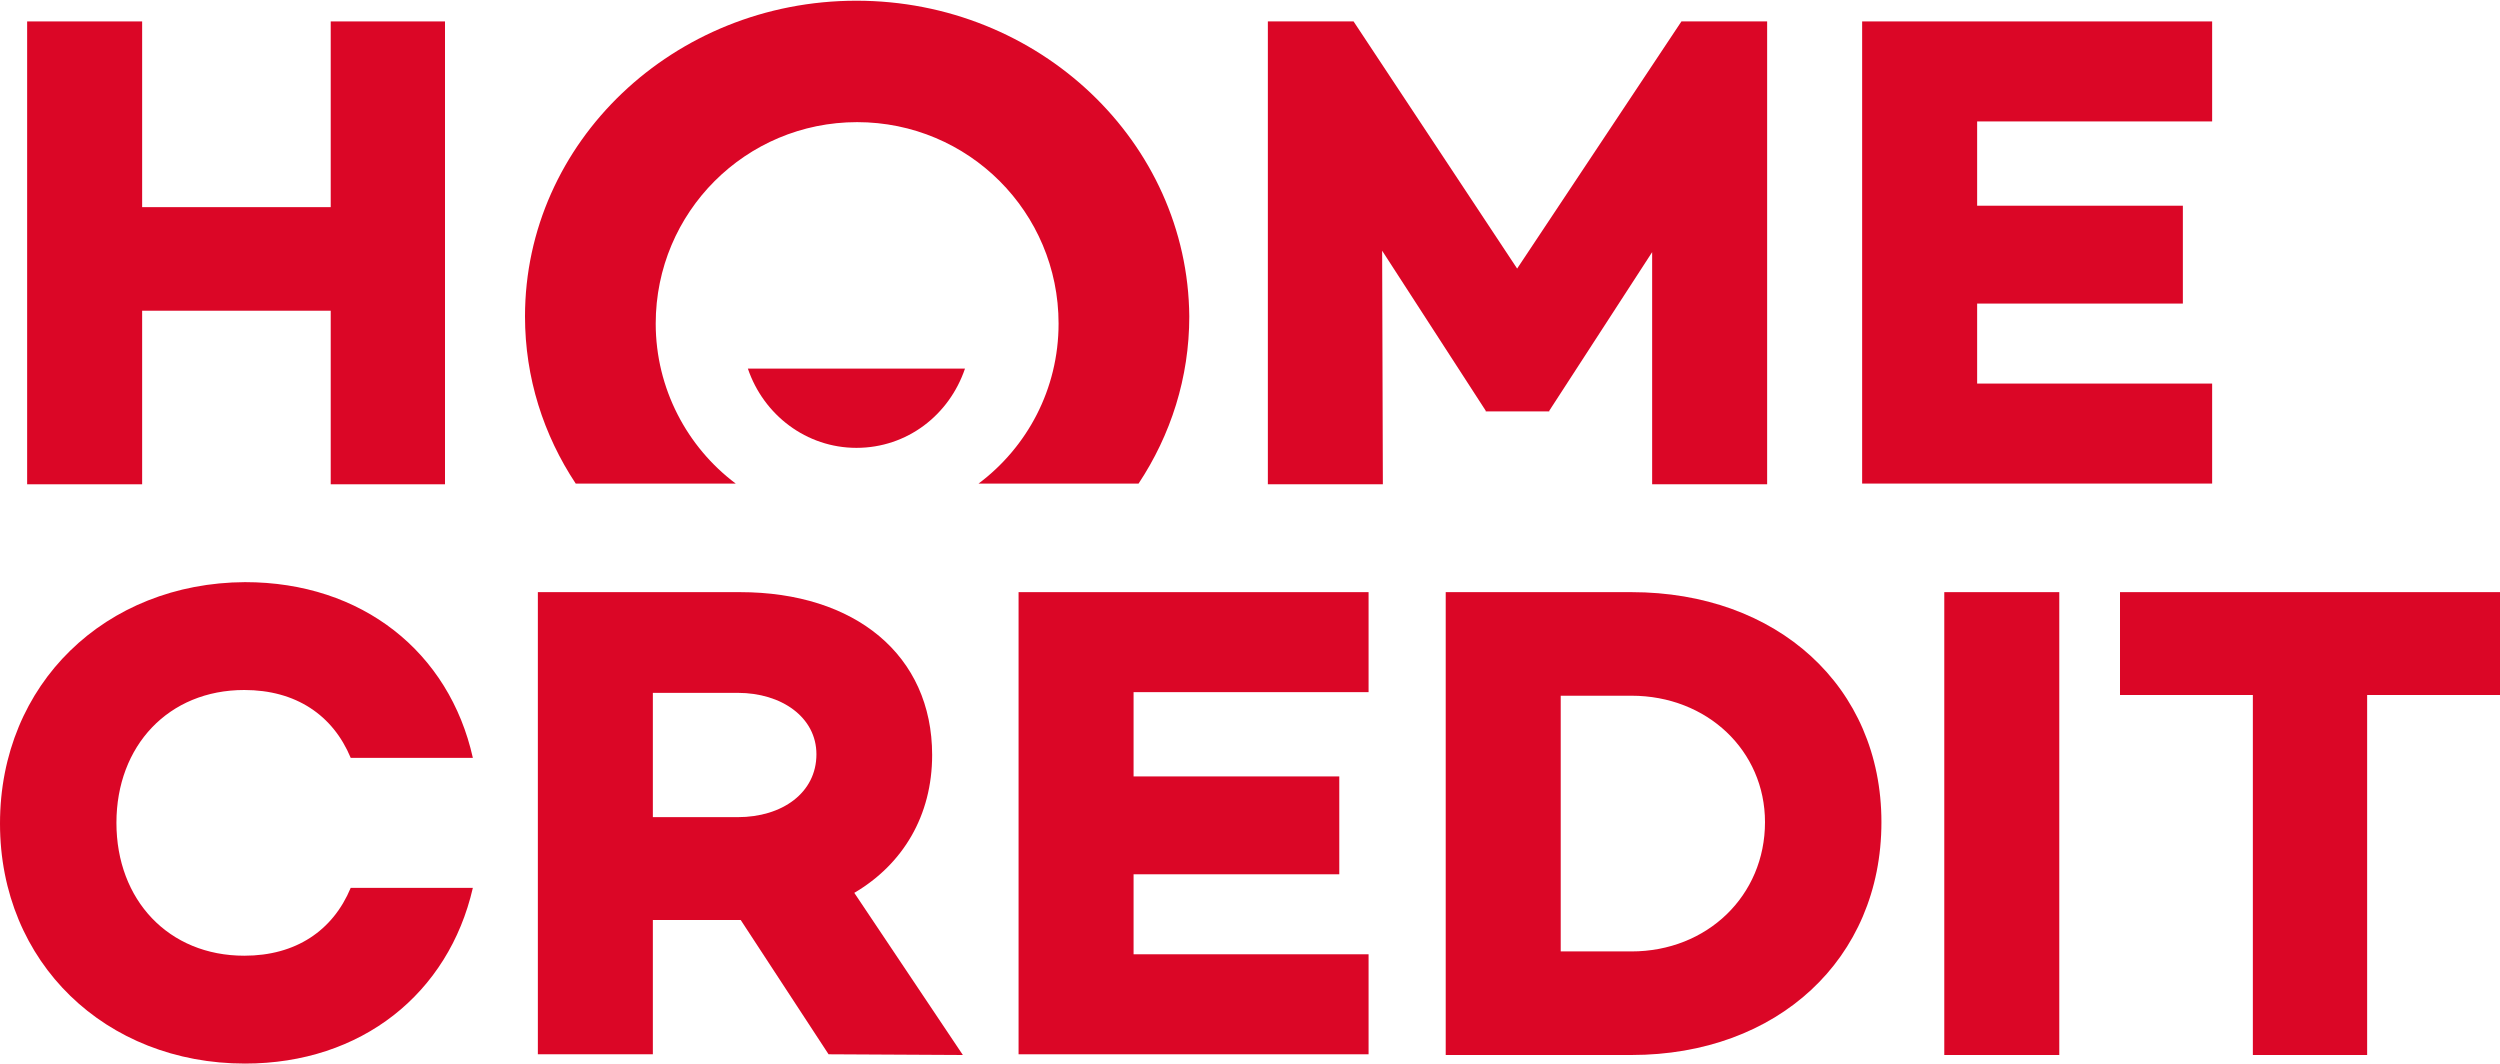
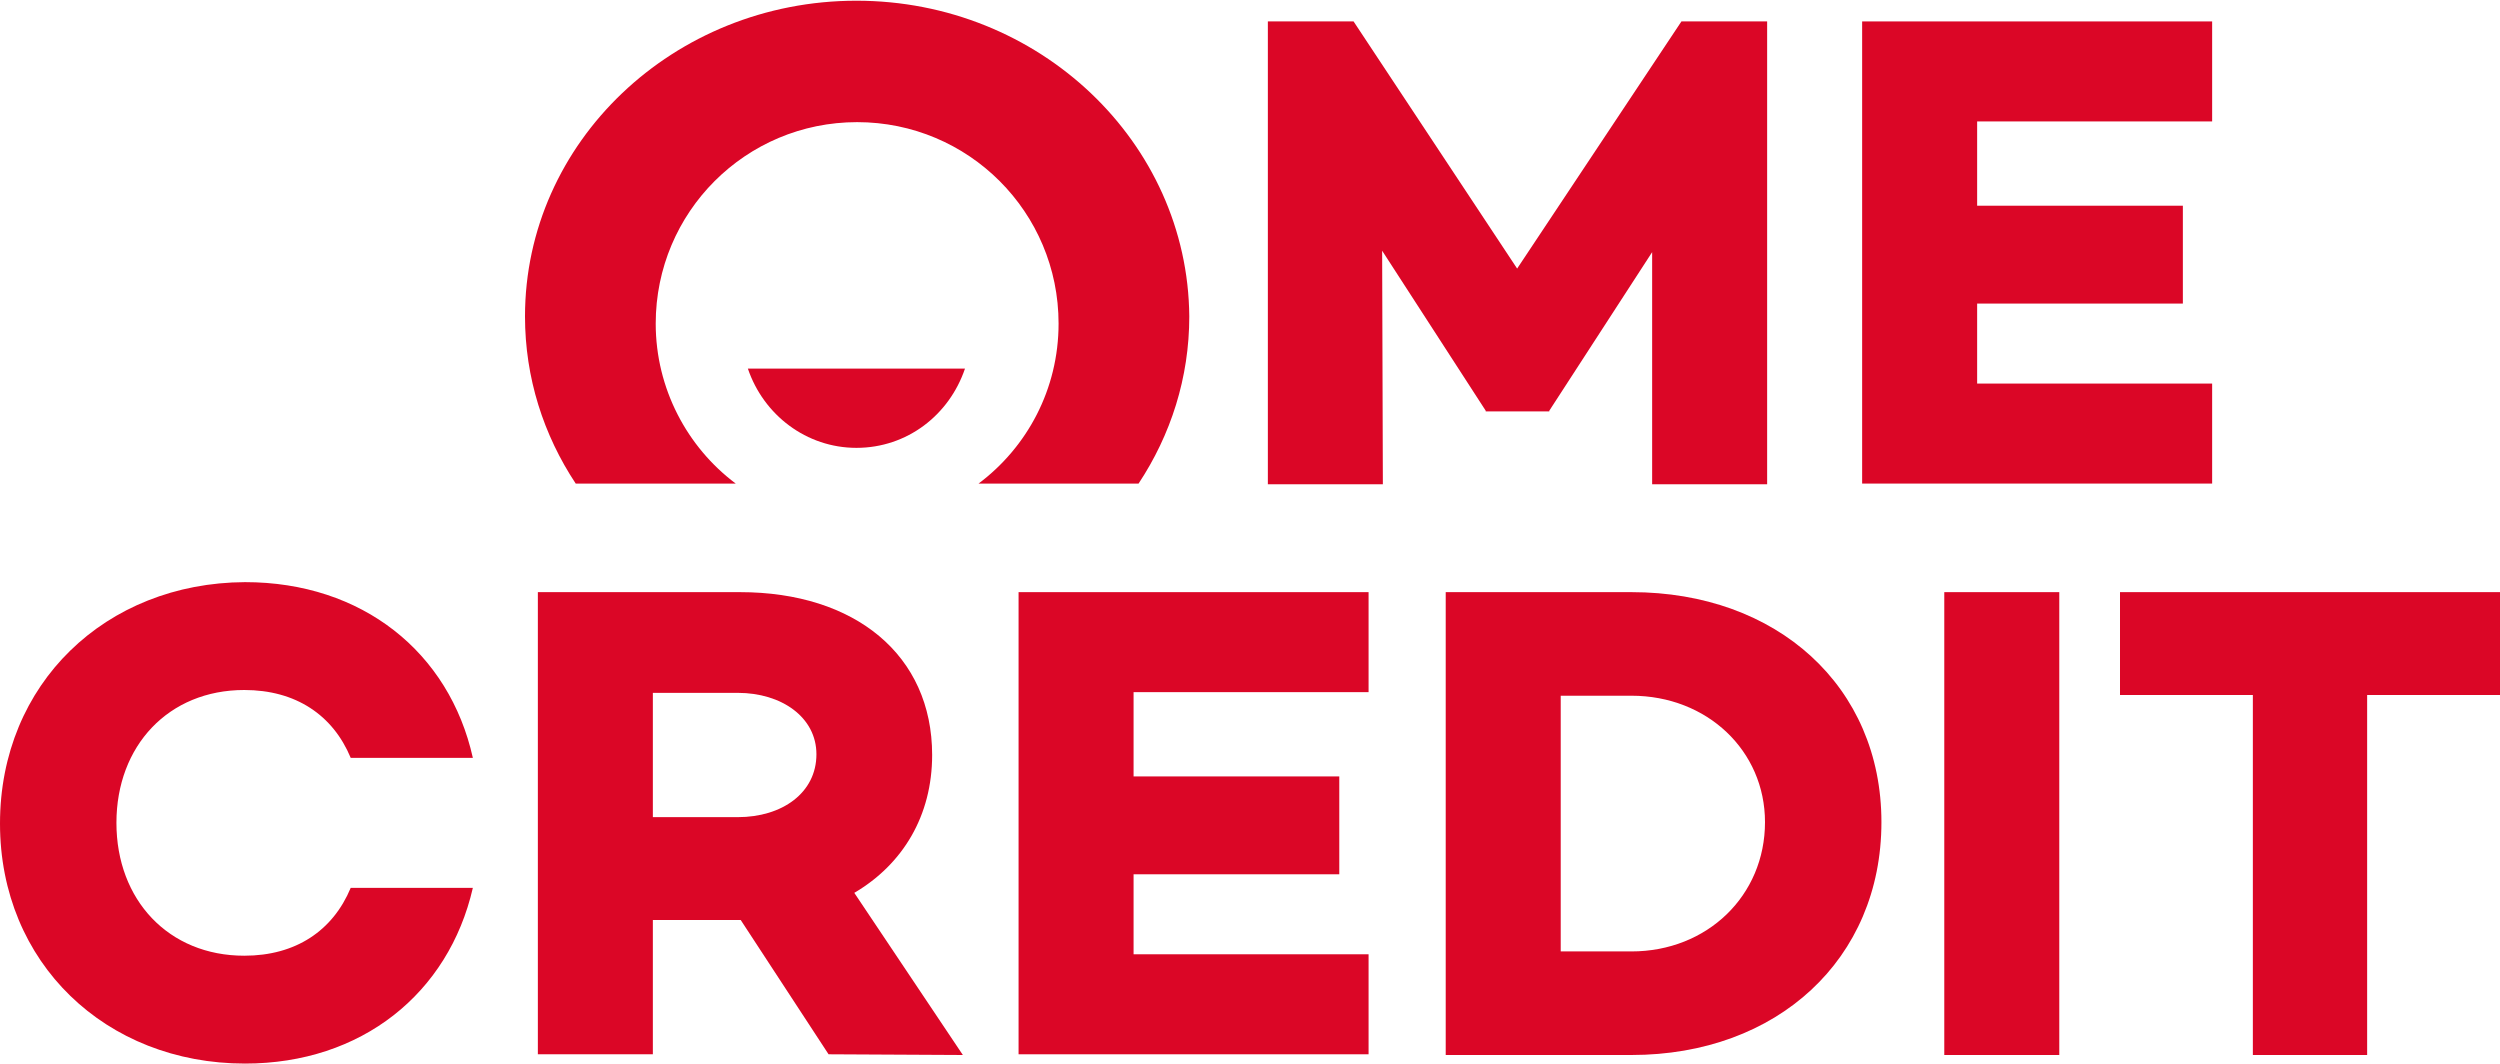
<svg xmlns="http://www.w3.org/2000/svg" version="1.1" id="Vrstva_1" x="0px" y="0px" viewBox="75 -5 350 148.9" style="enable-background:new 75 -5 350 148.9;" xml:space="preserve">
  <style type="text/css">
	.st0{fill:#DB0626;}
	.st1{fill:#636362;}
</style>
  <g>
    <path class="st0" d="M191,142.6l-12.3-18.8h-0.1h-12.2v18.8h-16.1V77.9h28.3c16.1,0,26.9,8.8,26.9,22.8c0,8.5-4.1,15.3-10.9,19.3   l15.2,22.7L191,142.6L191,142.6z M166.4,109.4h11.9c6.2,0,11-3.4,11-8.8c0-5.2-4.9-8.6-11-8.6h-11.9V109.4z" />
    <path class="st0" d="M233.7,91.9v11.8h28.8v13.7h-28.8v11.2h32.9v14h-49V77.9h49v14H233.7z" />
    <path class="st0" d="M338.4,110.1c0,19.2-14.6,32.6-35,32.6h-26V77.9h26C323.8,77.9,338.4,91.1,338.4,110.1z M322.1,110.1   c0-10-8.1-17.7-18.7-17.7h-9.9v35.8h9.9C314,128.2,322.1,120.4,322.1,110.1z" />
    <path class="st0" d="M363.3,77.9v64.8h-16.1V77.9H363.3z" />
    <path class="st0" d="M425,92.3h-18.6v50.4h-16V92.3h-18.6V77.9H425V92.3z" />
    <path class="st0" d="M124.1,119.3c-2.5,6-7.7,9.5-14.9,9.5c-10.6,0-17.9-7.8-17.9-18.6s7.3-18.6,17.9-18.6c7.2,0,12.4,3.5,14.9,9.5   h17.1c-3.3-14.8-15.5-24.6-31.9-24.6C89.8,76.6,75,90.7,75,110.3c0,19.5,14.8,33.6,34.3,33.6c16.3,0,28.5-9.8,31.9-24.6   C141.2,119.3,124.1,119.3,124.1,119.3z" />
-     <path class="st0" d="M137.3-2v64.8h-16V38.5H94.9v24.3H78.8V-2h16.1v26h26.4V-2H137.3z" />
    <path class="st0" d="M322.4,62.8h-16.1V30.3l-14.4,22.2v0.1H283v-0.1l-14.5-22.4l0.1,32.7h-16.1V-2h12l22.9,34.6l23-34.6h12V62.8z" />
    <path class="st0" d="M351.8,12v11.8h28.8v13.7h-28.8v11.2h32.9v14h-49V-2h49v14H351.8z" />
    <g>
      <path class="st0" d="M194.9-4.9c-25.6,0-46.4,19.8-46.4,44.2c0,8.6,2.6,16.6,7.1,23.4H178c-6.8-5.1-11.2-13.3-11.2-22.4    c0-15.6,12.6-28.2,28.2-28.2s28.2,12.6,28.2,28.2c0,9.2-4.4,17.3-11.2,22.4h22.4c4.5-6.8,7.1-14.8,7.1-23.4    C241.3,14.9,220.5-4.9,194.9-4.9z" />
      <path class="st0" d="M179.7,46.6c2.2,6.5,8.2,11.1,15.2,11.1c7.1,0,13-4.6,15.2-11.1H179.7z" />
    </g>
  </g>
  <g>
    <path class="st1" d="M98.8,176.7c0,5.5-4.2,9.1-10.7,9.1H81v9.6h-2v-27.8h9.4C94.6,167.6,98.8,171.2,98.8,176.7z M96.8,176.7   c0-4.3-3.4-7.1-8.5-7.1H81V184h7.3C93.3,183.9,96.8,181,96.8,176.7z" />
    <path class="st1" d="M112.4,176.2v1.9c-3.2,0-5.9,1.9-7.6,4.9v12.4h-2v-18.7h2v3.6C106.6,177.8,109.3,176.2,112.4,176.2z" />
    <path class="st1" d="M134.5,186.1c0,5.6-4.4,9.8-9.9,9.8c-5.6,0-10-4.2-10-9.8s4.4-9.8,10-9.8C130.1,176.3,134.5,180.6,134.5,186.1   z M132.5,186.1c0-4.5-3.5-8-7.9-8c-4.5,0-7.9,3.6-7.9,8s3.4,8,7.9,8C129,194.1,132.5,190.6,132.5,186.1z" />
    <path class="st1" d="M152.5,166.4v29h-2v-29H152.5z" />
    <path class="st1" d="M176.7,186.7l-0.2-0.1v0.1h-16.4c0.3,4.1,3.2,7.4,7.6,7.4c2.9,0,5.1-1.1,6-3.1h2.2c-1.1,3.1-4.3,4.9-8.3,4.9   c-5.6,0-9.6-4.3-9.6-9.8s4-9.8,9.6-9.8c5.4,0,9.1,4.1,9.2,9.8C176.8,186.3,176.8,186.5,176.7,186.7z M160.1,185.2h14.6   c-0.3-4.3-3-7.2-7.1-7.2C163.4,178,160.5,181.2,160.1,185.2z" />
    <path class="st1" d="M201.2,186.1c0,5.5-4.4,9.8-9.8,9.8c-3,0-5.4-1.1-7.2-3v11.9h-2v-28.1h2v2.5c1.8-1.9,4.2-3,7.2-3   C196.8,176.3,201.2,180.6,201.2,186.1z M199.1,186.1c0-4.4-3.5-8-8-8c-2.9,0-5.3,1.3-7,3.8v8.6c1.7,2.4,4.2,3.7,7,3.7   C195.6,194.1,199.1,190.5,199.1,186.1z" />
    <path class="st1" d="M213.7,194.2c3.4,0,5.7-1.4,5.7-3.7c0-2-1.6-3.1-3.7-3.4l-4.3-0.7c-3.2-0.5-5.6-1.8-5.6-4.9   c0-3.2,2.9-5.2,7.3-5.2c4.2,0,7.8,1.8,8.1,5.7h-1.9c-0.4-2.7-2.6-4-6.2-4c-3.3,0-5.4,1.4-5.4,3.4c0,1.7,1.2,2.8,4.1,3.3l3.8,0.6   c2.6,0.5,5.6,1.6,5.6,5.2c0,3.4-3.1,5.5-7.7,5.5c-5.1,0-8-2.2-8.7-6h1.9C207.5,192.6,209.7,194.2,213.7,194.2z M219.7,167.4   l-5.1,5.8h-2.2l-5.1-5.8h2l4.2,4.5l4.2-4.5H219.7z" />
    <path class="st1" d="M233.5,167.2l-3.7,5.7h-2l3.4-5.7H233.5z M230,176.8v18.7h-2v-18.7H230z" />
    <path class="st1" d="M266.7,186.1c0,5.5-4.4,9.8-9.8,9.8c-3,0-5.4-1.1-7.2-3v11.9h-2v-28.1h2v2.5c1.8-1.9,4.2-3,7.2-3   C262.4,176.3,266.7,180.6,266.7,186.1z M264.7,186.1c0-4.4-3.5-8-8-8c-2.9,0-5.3,1.3-7,3.8v8.6c1.7,2.4,4.2,3.7,7,3.7   C261.2,194.1,264.7,190.5,264.7,186.1z" />
    <path class="st1" d="M275,173.2l-5.1-5.8h2l4.2,4.5l4.2-4.5h2l-5.1,5.8H275z M281.4,176.2v1.9c-3.2,0-5.9,1.9-7.6,4.9v12.4h-2   v-18.7h2v3.6C275.5,177.8,278.3,176.2,281.4,176.2z" />
-     <path class="st1" d="M291.6,167.2l-3.7,5.7h-2l3.4-5.7H291.6z M288,176.8v18.7h-2v-18.7H288z" />
    <path class="st1" d="M314.4,186.1c0,5.5-4.4,9.8-9.8,9.8c-3,0-5.4-1.1-7.2-3v2.5h-2v-29h2v12.8c1.8-1.9,4.2-3,7.2-3   C310,176.3,314.4,180.6,314.4,186.1z M312.3,186.1c0-4.4-3.5-8-8-8c-2.9,0-5.4,1.2-7,3.7v8.6c1.7,2.4,4.2,3.7,7,3.7   C308.9,194.1,312.3,190.5,312.3,186.1z" />
-     <path class="st1" d="M337.2,186.7l-0.2-0.1v0.1h-16.5c0.3,4.1,3.2,7.4,7.6,7.4c2.9,0,5.1-1.1,6-3.1h2.2c-1.1,3.1-4.3,4.9-8.3,4.9   c-5.6,0-9.6-4.3-9.6-9.8s4-9.8,9.6-9.8c5.4,0,9.1,4.1,9.2,9.8C337.2,186.3,337.2,186.5,337.2,186.7z M320.6,185.2h14.6   c-0.3-4.3-3-7.2-7.1-7.2C323.8,178,320.9,181.2,320.6,185.2z M326.9,173.2l-5.1-5.8h2l4.2,4.5l4.2-4.5h2l-5.1,5.8H326.9z" />
    <path class="st1" d="M359.8,184.4v11h-2v-10.9c0-4.2-2.5-6.4-6.2-6.4c-2.7,0-5.4,1.3-7.1,3.7v13.6h-2v-29h2v12.9c1.8-2,4.4-3,7.4-3   C356.6,176.3,359.8,179.3,359.8,184.4z" />
    <path class="st1" d="M383.7,176.8l-13,28.1h-2.2l3.9-8.5l-9.8-19.6h2.2l8.6,17.5l8.1-17.5H383.7z" />
  </g>
</svg>